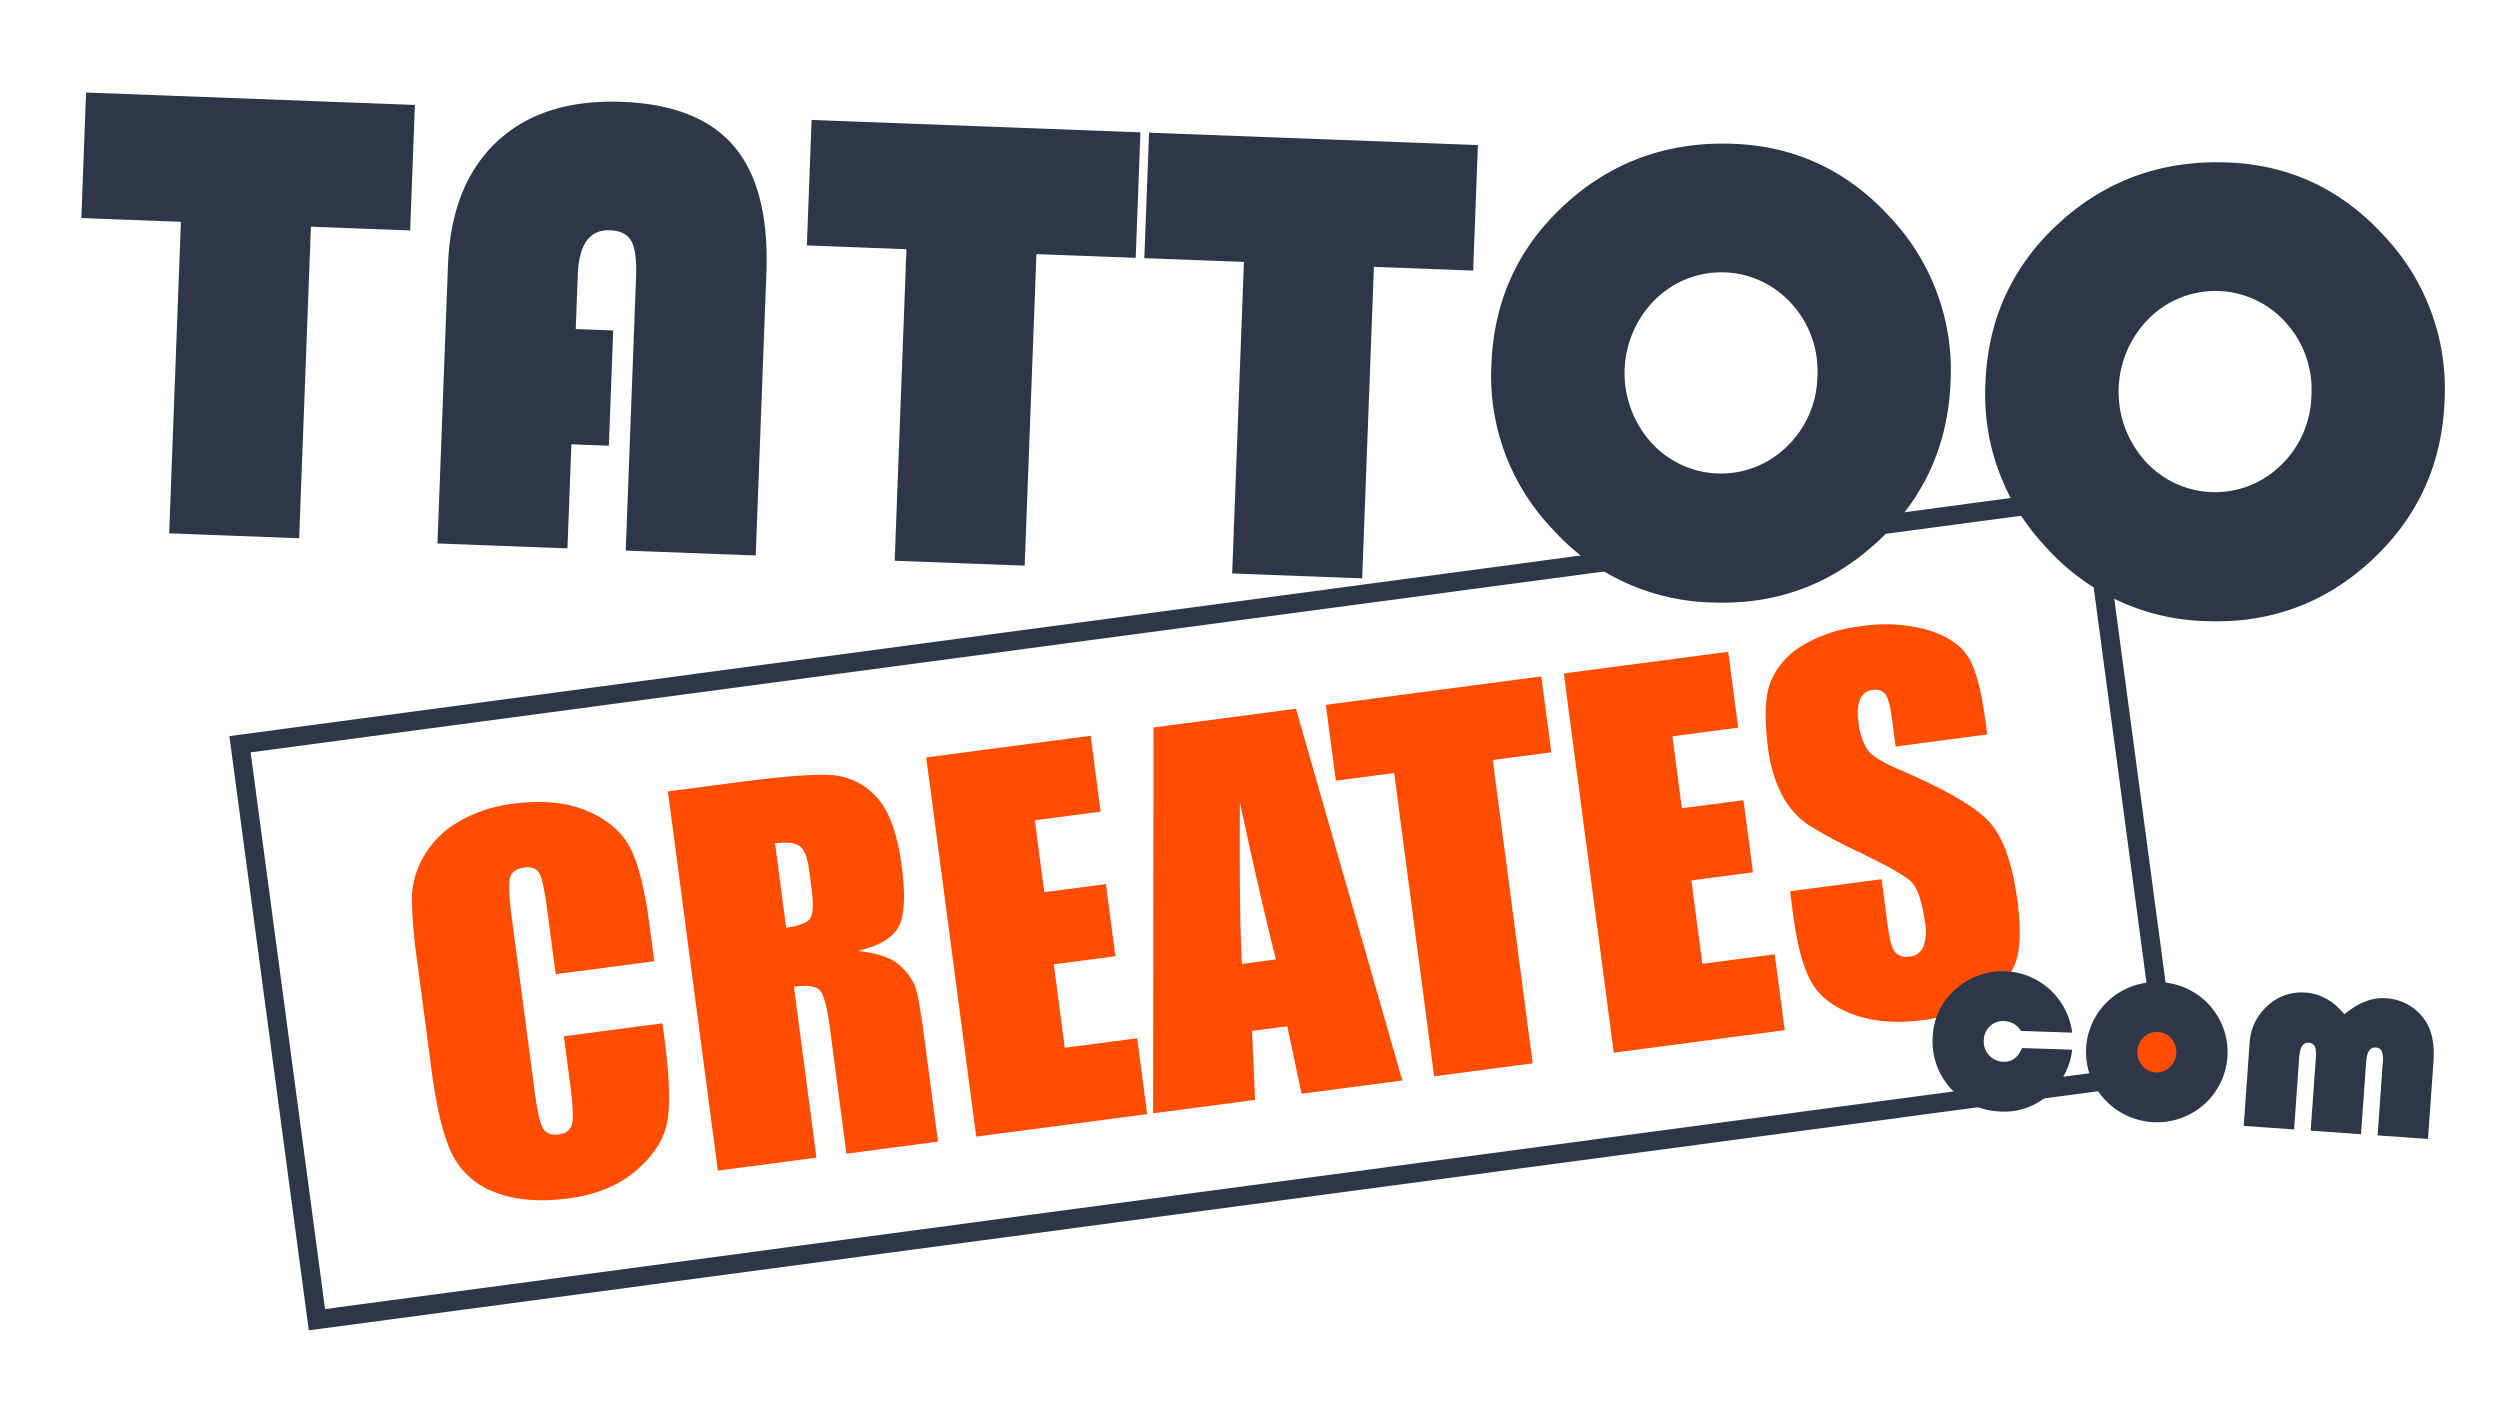
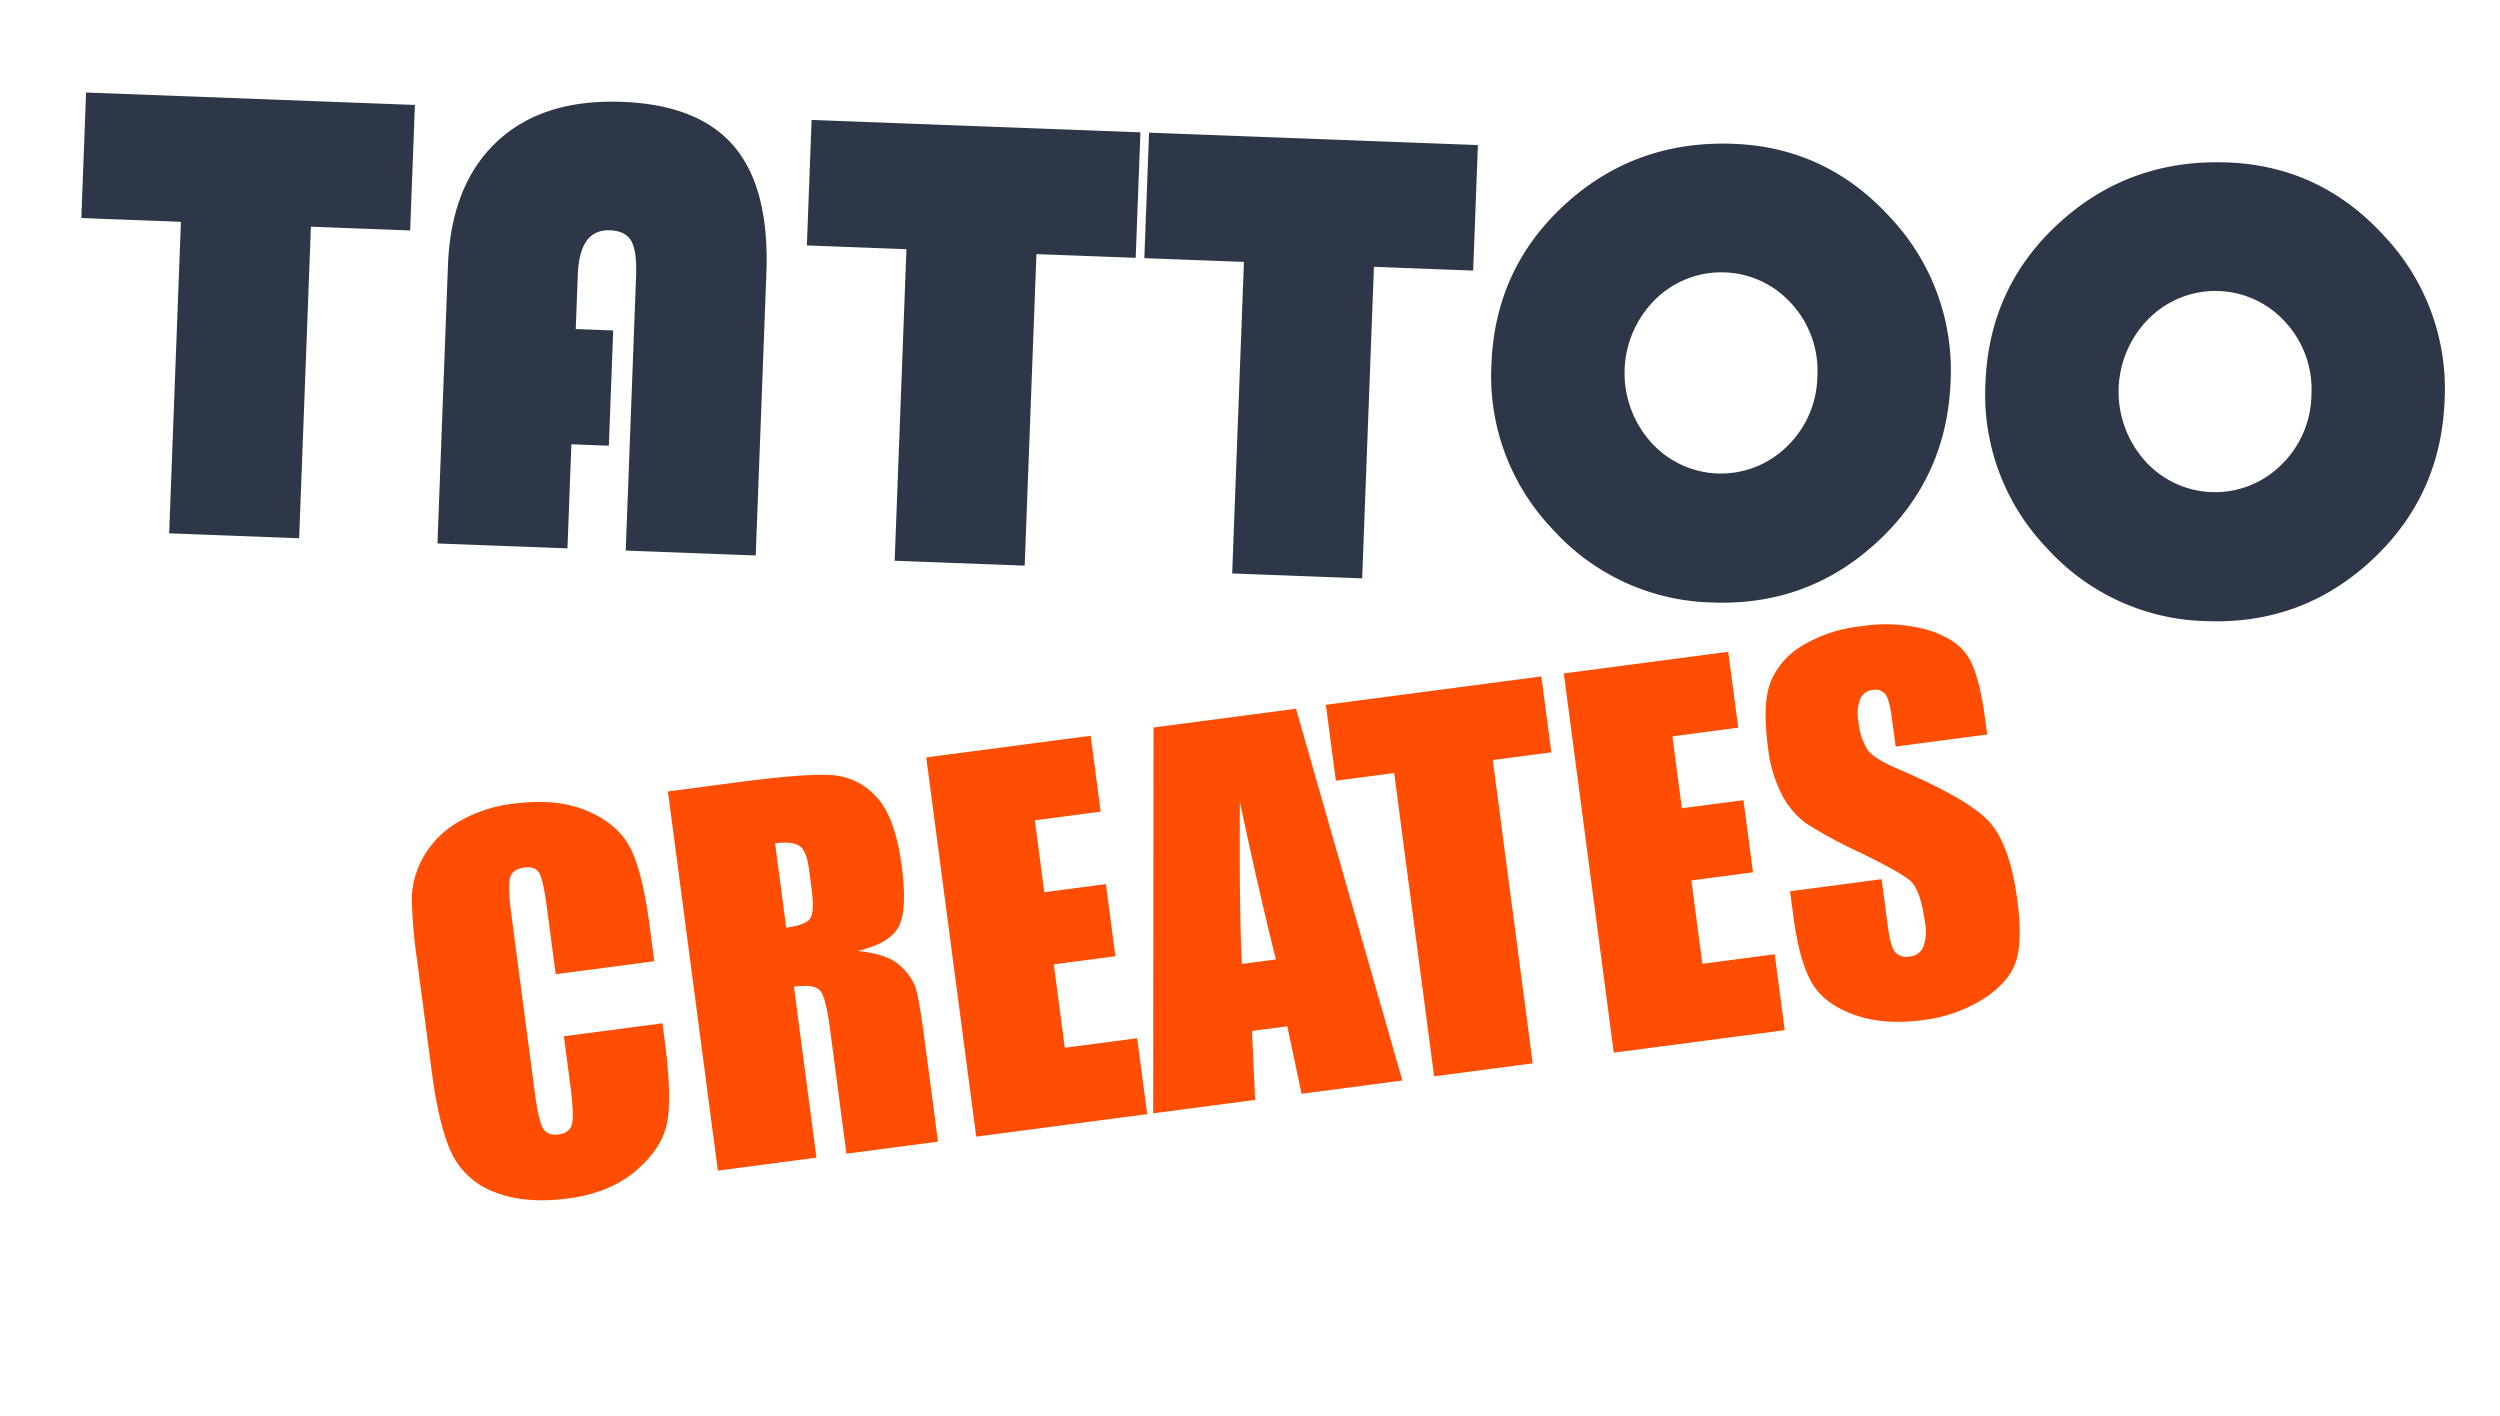
<svg xmlns="http://www.w3.org/2000/svg" id="dot-com" width="618" height="350" viewBox="0 0 618 350">
  <defs>
    <style> .cls-1 { fill: #2d3748; } .cls-1, .cls-2, .cls-3 { fill-rule: evenodd; } .cls-2 { fill: #ff4e03; } .cls-3 { fill: none; stroke: #2d3748; stroke-width: 4.68px; } </style>
  </defs>
  <path id="TATTOO_copy" data-name="TATTOO copy" class="cls-1" d="M101.392,56.967l1.171-31.026L21.277,22.873,20.106,53.9l24.615,0.929L41.815,131.84l32.134,1.213,2.907-77.012Zm40.93,24.372,0.508-13.455q0.423-11.238,7.943-10.955,3.878,0.146,5.289,2.657t1.173,8.842L154.681,136.1l32.134,1.212L189.45,67.5q0.788-20.9-7.936-31.251T153.794,25.18q-19.707-.744-31.007,9.887T110.734,65.642l-2.593,68.7,32.135,1.213,0.97-25.723,9.261,0.349,1.075-28.493Zm138.42-17.6,1.171-31.026-81.285-3.068-1.171,31.026L224.072,61.6l-2.907,77.012,32.135,1.213,2.906-77.012Zm83.423,3.149,1.171-31.026L284.05,32.791l-1.171,31.026L307.5,64.746l-2.907,77.011,32.134,1.213,2.907-77.011Zm22.773-16.419Q369.577,66.3,368.681,90.041A54.719,54.719,0,0,0,383.787,130.8a54.717,54.717,0,0,0,39.5,18.135q23.665,0.894,40.832-15.024t18.06-39.583a55.042,55.042,0,0,0-14.915-40.59q-15.793-17.319-38.746-18.187Q404.3,34.634,386.938,50.465ZM442.993,75.21a24.556,24.556,0,0,1,6.261,17.872,24.556,24.556,0,0,1-7.59,17.349,23.215,23.215,0,0,1-33.716-1.312,25.612,25.612,0,0,1,1.287-35.143A23.262,23.262,0,0,1,442.993,75.21Zm66.071-20.135Q491.7,70.906,490.807,94.65a54.718,54.718,0,0,0,15.107,40.756,54.718,54.718,0,0,0,39.5,18.136q23.664,0.893,40.832-15.025t18.059-39.583a55.034,55.034,0,0,0-14.915-40.59Q573.6,41.025,550.645,40.158,526.426,39.244,509.064,55.075ZM565.119,79.82a24.555,24.555,0,0,1,6.261,17.872,24.557,24.557,0,0,1-7.59,17.35,23.216,23.216,0,0,1-33.716-1.313,25.612,25.612,0,0,1,1.287-35.143A23.262,23.262,0,0,1,565.119,79.82Z" />
  <path id="CREATES_copy_3" data-name="CREATES copy 3" class="cls-2" d="M160.566,228.71q-1.728-13.125-4.747-19.05t-10.573-9.167q-7.554-3.242-18.323-1.823a34.818,34.818,0,0,0-13.686,4.542,23.272,23.272,0,0,0-8.581,8.64,21.455,21.455,0,0,0-2.855,10.3,122.809,122.809,0,0,0,1.307,15.29l3.606,27.386q1.815,13.781,4.977,20.344a19.018,19.018,0,0,0,10.62,9.528q7.458,2.964,18.17,1.554,10.305-1.357,16.738-6.864t7.685-11.867q1.252-6.358-.663-20.913l-0.481-3.653-24.376,3.21,1.552,11.783q1.017,7.719.452,9.92t-3.286,2.557q-2.836.375-3.922-1.6t-1.985-8.809l-5.734-43.54q-0.937-7.122-.409-9.371t3.539-2.646q2.663-.35,3.677,1.309t1.95,8.766l2.145,16.292,24.376-3.21Zm16.885,60.673,24.376-3.21-5.567-42.266q5.038-.663,6.461.975t2.414,9.166l4.1,31.149,22.638-2.981-3.256-24.723q-1.494-11.347-2.434-13.787a14.481,14.481,0,0,0-3.826-5.121Q219.474,235.9,212,235.06q7.89-1.8,10.116-5.927t0.785-15.064q-1.578-11.985-6.149-16.95a16.233,16.233,0,0,0-10.855-5.492q-6.285-.526-23.538,1.745l-17.254,2.273ZM197.6,209.1q1.774,1.18,2.362,5.638l0.679,5.153q0.816,6.2-.686,7.542t-5.612,1.887l-2.745-20.843Q195.82,207.916,197.6,209.1Zm43.718,71.877,42.266-5.566-2.47-18.759L263.219,259,260.5,238.392l15.228-2.006-2.349-17.833-15.227,2.006-2.341-17.775,16.27-2.143-2.471-18.759-40.645,5.352Zm43.832-101.137-0.089,95.377,25.2-3.319L309.5,254.852l8.719-1.148,3.527,16.676,24.911-3.28-26.284-91.9Zm21.859,58.44q-0.685-12.572-.507-39.988,4.95,23.2,8.9,38.883Zm20.74-64.05,2.471,18.76,14.416-1.9,9.875,74.98,24.375-3.211-9.874-74.979,14.475-1.906-2.471-18.76Zm71.17,85.992,42.267-5.566-2.471-18.759-17.891,2.356-2.714-20.612,15.227-2.006L430.985,197.8,415.758,199.8l-2.341-17.775,16.269-2.143-2.47-18.759-40.645,5.352Zm91.822-82.364q-1.472-11.174-4.256-15.549t-9.877-6.563a38.972,38.972,0,0,0-16.587-.938,35.755,35.755,0,0,0-14.452,4.761,18.669,18.669,0,0,0-7.862,8.957q-2.1,5.343-.676,16.111a33.372,33.372,0,0,0,3.556,12.019,20.622,20.622,0,0,0,5.883,6.883,113.165,113.165,0,0,0,13.195,7.157q9.875,4.767,12.527,7.009,2.593,2.251,3.684,10.53a11,11,0,0,1-.44,5.83,4,4,0,0,1-3.367,2.387,3.727,3.727,0,0,1-3.586-1.059q-1.154-1.379-1.847-6.648l-1.5-11.407-22.639,2.982,0.809,6.137q1.387,10.539,4.284,15.988t10.305,8.244q7.406,2.793,17.191,1.506a36.158,36.158,0,0,0,15.21-5.272q6.292-4.1,8.013-9.155t0.4-15.073q-1.813-13.779-6.857-19.419t-22.59-13.155q-6.118-2.607-7.643-4.824a15.56,15.56,0,0,1-2.2-6.9,10.5,10.5,0,0,1,.411-5.595,3.717,3.717,0,0,1,3.093-2.235,3.219,3.219,0,0,1,3.07.951q1.044,1.218,1.685,6.08l0.915,6.948,22.638-2.981Z" />
-   <path id="Rectangle_1_copy_4" data-name="Rectangle 1 copy 4" class="cls-3" d="M59.33,183.973l457.593-61.157,19.012,142.256L78.343,326.23Z" />
-   <path id="Ellipse_1_copy" data-name="Ellipse 1 copy" class="cls-2" d="M535.582,245.858A12.776,12.776,0,1,1,520.5,255.8,12.772,12.772,0,0,1,535.582,245.858Z" />
-   <path id="com_copy" data-name="com copy" class="cls-1" d="M495.1,262.46a4.883,4.883,0,0,1-3.51-1.721,4.973,4.973,0,0,1-1.191-3.732,4.863,4.863,0,0,1,1.615-3.433,4.685,4.685,0,0,1,3.6-1.151,5.01,5.01,0,0,1,3.978,2.424l12.653,0.427a17.346,17.346,0,0,0-28.5-11.021,16.274,16.274,0,0,0-5.946,11.66,17.11,17.11,0,0,0,4.16,12.844,16.779,16.779,0,0,0,12.01,5.971,16.4,16.4,0,0,0,12.082-3.8,17.6,17.6,0,0,0,6.2-11.441l-12.386-.409q-1.594,3.6-4.757,3.378h0Zm26.6-15.534a17.246,17.246,0,0,0-1.735,24.507A17.61,17.61,0,0,0,544.65,273.2a17.3,17.3,0,0,0-9.948-30.355A17.5,17.5,0,0,0,521.7,246.926Zm15.13,9.873a5.162,5.162,0,0,1-.518,7.074,4.679,4.679,0,0,1-6.792-.481,5.163,5.163,0,0,1,.484-7.077A4.756,4.756,0,0,1,536.826,256.8Zm64.72,5.705q0.478-6.759-2.235-10.5a12.369,12.369,0,0,0-9.669-5.236q-4.895-.348-10.12,3.968-4.065-4.972-9.592-5.365a12.218,12.218,0,0,0-9.4,3.267,13.236,13.236,0,0,0-4.436,9.24l-1.449,20.445,12.454,0.882,1.267-17.881q0.261-3.7,2.326-3.55a1.663,1.663,0,0,1,1.525.911,6.4,6.4,0,0,1,.247,2.9L571.194,279.5l12.453,0.882,1.267-17.881q0.261-3.7,2.359-3.547a1.624,1.624,0,0,1,1.509.91,6.631,6.631,0,0,1,.23,2.894l-1.269,17.914L600.2,281.55Z" />
</svg>